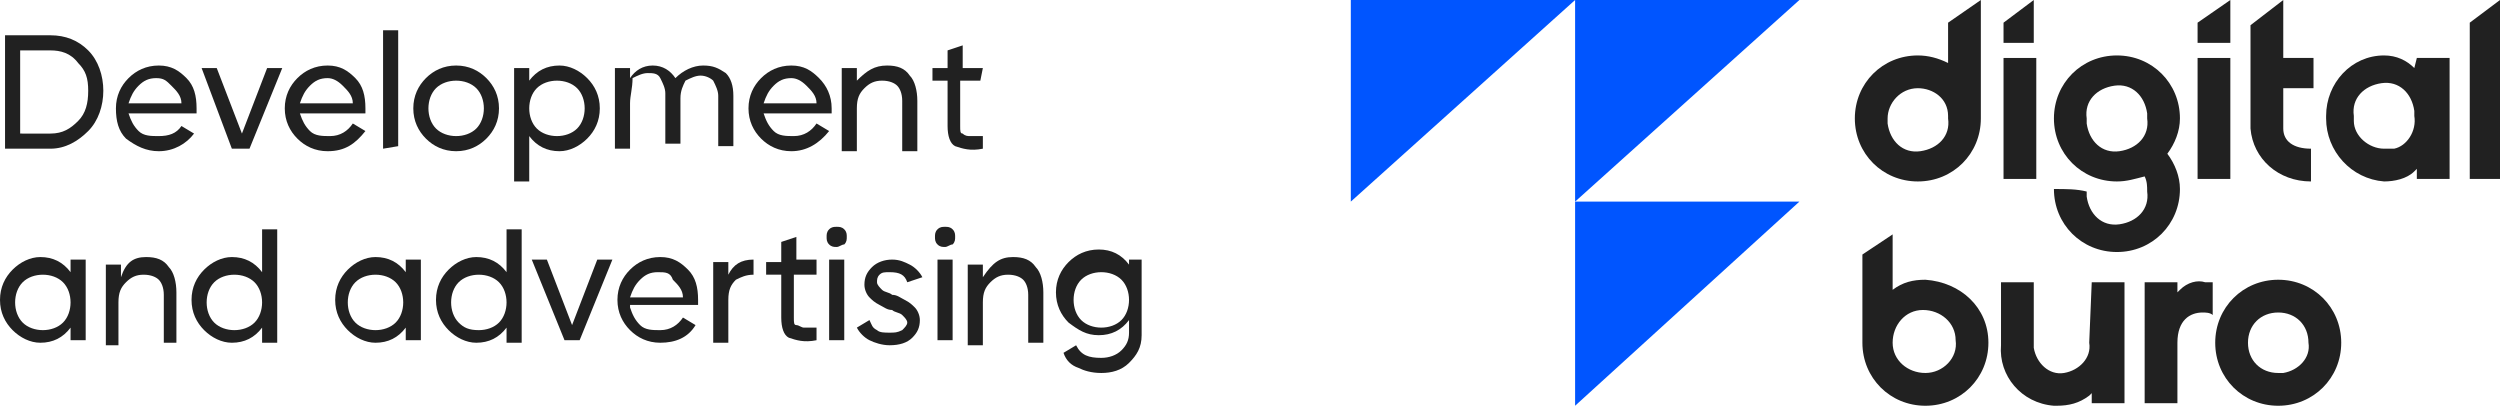
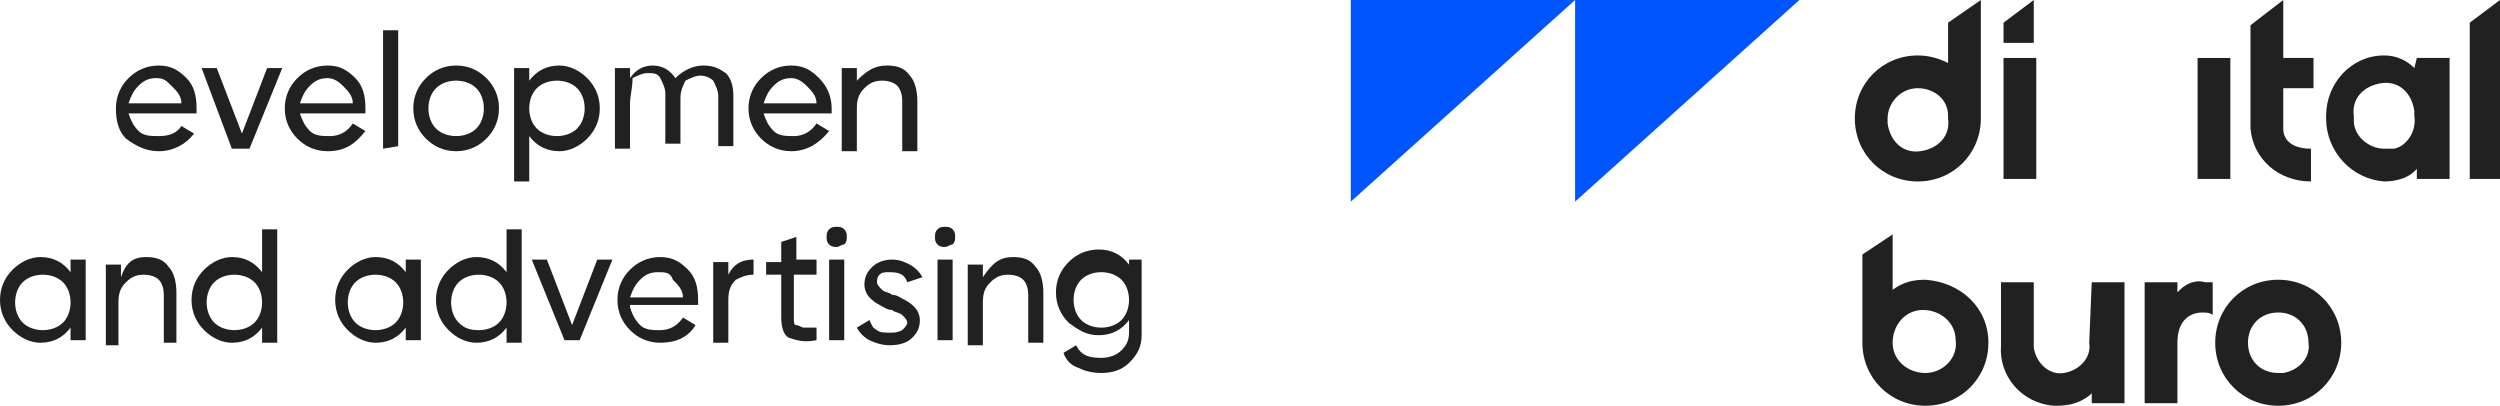
<svg xmlns="http://www.w3.org/2000/svg" id="Слой_1" x="0px" y="0px" viewBox="0 0 99.2 16.1" style="enable-background:new 0 0 99.2 16.1;" xml:space="preserve">
  <style type="text/css"> .st0{fill:#0055FF;} .st1{fill:#212121;} </style>
  <g>
-     <polygon class="st0" points="62.5,16.1 62.5,8 71.4,8 " />
    <polygon class="st0" points="62.5,8 62.5,0 71.4,0 " />
    <polygon class="st0" points="53.6,8 53.6,0 62.5,0 " />
    <path class="st1" d="M95.8,2.7L95.8,2.7c-0.3-0.3-0.7-0.5-1.2-0.5c-1.3,0-2.3,1.1-2.3,2.4c0,0,0,0,0,0.1c0,1.3,1,2.4,2.3,2.5 c0.4,0,0.9-0.1,1.2-0.4l0.1-0.1v0.4h1.3V2.3h-1.3L95.8,2.7L95.8,2.7z M94.6,5.9c-0.6,0-1.2-0.5-1.2-1.1V4.7V4.6 c-0.1-0.7,0.4-1.2,1.1-1.3s1.2,0.4,1.3,1.1v0.2c0.1,0.6-0.3,1.2-0.8,1.3C94.8,5.9,94.7,5.9,94.6,5.9z" />
    <rect x="79.5" y="2.3" class="st1" width="1.3" height="4.8" />
    <rect x="87.2" y="2.3" class="st1" width="1.3" height="4.8" />
    <path class="st1" d="M91.7,7.2V5.9c-0.7,0-1.1-0.3-1.1-0.8V3.5h1.2V2.3h-1.2V0l-1.3,1v4.1C89.4,6.3,90.4,7.2,91.7,7.2L91.7,7.2z" />
    <polygon class="st1" points="98,0.9 98,7.1 99.2,7.1 99.2,0 " />
    <path class="st1" d="M76.1,7.2c1.4,0,2.5-1.1,2.5-2.5l0,0l0,0V4.6l0,0V0l-1.3,0.9v1.6c-0.4-0.2-0.8-0.3-1.2-0.3 c-1.4,0-2.5,1.1-2.5,2.5l0,0C73.6,6.1,74.7,7.2,76.1,7.2L76.1,7.2z M76.1,3.5c0.6,0,1.2,0.4,1.2,1.1l0,0v0.1 c0.1,0.7-0.4,1.2-1.1,1.3S75,5.6,74.9,4.9V4.7C74.9,4.1,75.4,3.5,76.1,3.5L76.1,3.5z" />
    <polygon class="st1" points="80.7,0 79.5,0.9 79.5,1.7 80.7,1.7 " />
-     <polygon class="st1" points="88.5,0 87.2,0.9 87.2,1.7 88.5,1.7 " />
    <path class="st1" d="M76.4,11.1c-0.5,0-0.9,0.1-1.3,0.4V9.3l-1.2,0.8v3.5l0,0c0,1.4,1.1,2.5,2.5,2.5s2.5-1.1,2.5-2.5l0,0 C78.9,12.2,77.8,11.2,76.4,11.1z M76.4,14.8c-0.7,0-1.3-0.5-1.3-1.2s0.5-1.3,1.2-1.3s1.3,0.5,1.3,1.2l0,0 C77.7,14.2,77.1,14.8,76.4,14.8C76.5,14.8,76.4,14.8,76.4,14.8z" />
    <path class="st1" d="M86.5,11.5l-0.1,0.1v-0.4h-1.3V16h1.3v-2.4c0-0.9,0.5-1.2,1-1.2c0.1,0,0.3,0,0.4,0.1v-1.3h-0.3 C87.2,11.1,86.8,11.2,86.5,11.5z" />
    <path class="st1" d="M90.4,11.1c-1.4,0-2.5,1.1-2.5,2.5s1.1,2.5,2.5,2.5s2.5-1.1,2.5-2.5S91.8,11.1,90.4,11.1 C90.5,11.1,90.4,11.1,90.4,11.1z M90.4,14.8c-0.7,0-1.2-0.5-1.2-1.2s0.5-1.2,1.2-1.2s1.2,0.5,1.2,1.2l0,0l0,0 c0.1,0.6-0.4,1.1-1,1.2C90.6,14.8,90.5,14.8,90.4,14.8z" />
    <path class="st1" d="M82.9,13.6c0.1,0.6-0.4,1.1-1,1.2c-0.6,0.1-1.1-0.4-1.2-1v-2.6h-1.3v2.5c-0.1,1.2,0.8,2.3,2.1,2.4l0,0h0.1 c0.5,0,0.9-0.1,1.3-0.4l0.1-0.1V16h1.3v-4.8H83L82.9,13.6L82.9,13.6z" />
-     <path class="st1" d="M81.5,7.5L81.5,7.5c0,1.4,1.1,2.5,2.5,2.5s2.5-1.1,2.5-2.5c0-0.5-0.2-1-0.5-1.4c0.3-0.4,0.5-0.9,0.5-1.4 c0-1.4-1.1-2.5-2.5-2.5s-2.5,1.1-2.5,2.5s1.1,2.5,2.5,2.5l0,0c0.4,0,0.7-0.1,1.1-0.2c0.1,0.2,0.1,0.4,0.1,0.6 c0.1,0.7-0.4,1.2-1.1,1.3s-1.2-0.4-1.3-1.1V7.6C82.4,7.5,82,7.5,81.5,7.5z M82.8,4.7c-0.1-0.7,0.4-1.2,1.1-1.3s1.2,0.4,1.3,1.1v0.2 c0.1,0.7-0.4,1.2-1.1,1.3s-1.2-0.4-1.3-1.1V4.7z" />
    <g>
-       <path class="st1" d="M2,1.4c0.6,0,1.1,0.2,1.5,0.6s0.6,1,0.6,1.6S3.9,4.8,3.5,5.2S2.6,5.9,2,5.9H0.2V1.4H2z M2,5.3 c0.5,0,0.8-0.2,1.1-0.5s0.4-0.7,0.4-1.2S3.4,2.8,3.1,2.5C2.8,2.1,2.4,2,2,2H0.8v3.3H2z" />
      <path class="st1" d="M5.1,4.5C5.2,4.8,5.3,5,5.5,5.2C5.7,5.4,6,5.4,6.3,5.4C6.7,5.4,7,5.3,7.2,5l0.5,0.3C7.4,5.7,6.9,6,6.3,6 C5.8,6,5.4,5.8,5,5.5C4.7,5.2,4.6,4.8,4.6,4.3s0.2-0.9,0.5-1.2s0.7-0.5,1.2-0.5s0.8,0.2,1.1,0.5c0.3,0.3,0.4,0.7,0.4,1.2 c0,0.1,0,0.2,0,0.2H5.1z M6.2,3.1c-0.3,0-0.5,0.1-0.7,0.3S5.2,3.8,5.1,4.1h2.1c0-0.3-0.2-0.5-0.4-0.7S6.5,3.1,6.2,3.1z" />
      <path class="st1" d="M10.6,2.7h0.6L9.9,5.9H9.2L8,2.7h0.6l1,2.6L10.6,2.7z" />
      <path class="st1" d="M11.9,4.5C12,4.8,12.1,5,12.3,5.2s0.5,0.2,0.8,0.2c0.4,0,0.7-0.2,0.9-0.5l0.5,0.3C14.1,5.7,13.7,6,13,6 c-0.5,0-0.9-0.2-1.2-0.5s-0.5-0.7-0.5-1.2s0.2-0.9,0.5-1.2s0.7-0.5,1.2-0.5s0.8,0.2,1.1,0.5s0.4,0.7,0.4,1.2c0,0.1,0,0.2,0,0.2 H11.9z M13,3.1c-0.3,0-0.5,0.1-0.7,0.3S12,3.8,11.9,4.1H14c0-0.3-0.2-0.5-0.4-0.7S13.2,3.1,13,3.1z" />
      <path class="st1" d="M15.2,5.9V1.2h0.6v4.6L15.2,5.9L15.2,5.9z" />
      <path class="st1" d="M19.3,5.5C19,5.8,18.6,6,18.1,6s-0.9-0.2-1.2-0.5c-0.3-0.3-0.5-0.7-0.5-1.2s0.2-0.9,0.5-1.2s0.7-0.5,1.2-0.5 s0.9,0.2,1.2,0.5c0.3,0.3,0.5,0.7,0.5,1.2S19.6,5.2,19.3,5.5z M18.1,5.4c0.3,0,0.6-0.1,0.8-0.3c0.2-0.2,0.3-0.5,0.3-0.8 s-0.1-0.6-0.3-0.8c-0.2-0.2-0.5-0.3-0.8-0.3s-0.6,0.1-0.8,0.3C17.1,3.7,17,4,17,4.3s0.1,0.6,0.3,0.8C17.5,5.3,17.8,5.4,18.1,5.4z" />
      <path class="st1" d="M22.2,2.6c0.4,0,0.8,0.2,1.1,0.5c0.3,0.3,0.5,0.7,0.5,1.2s-0.2,0.9-0.5,1.2C23,5.8,22.6,6,22.2,6 c-0.5,0-0.9-0.2-1.2-0.6v1.8h-0.6V2.7H21v0.5C21.3,2.8,21.7,2.6,22.2,2.6z M22.1,5.4c0.3,0,0.6-0.1,0.8-0.3 c0.2-0.2,0.3-0.5,0.3-0.8s-0.1-0.6-0.3-0.8c-0.2-0.2-0.5-0.3-0.8-0.3s-0.6,0.1-0.8,0.3C21.1,3.7,21,4,21,4.3s0.1,0.6,0.3,0.8 S21.8,5.4,22.1,5.4z" />
      <path class="st1" d="M27.9,2.6c0.4,0,0.6,0.1,0.9,0.3c0.2,0.2,0.3,0.5,0.3,0.9v2h-0.6v-2c0-0.2-0.1-0.4-0.2-0.6 C28.2,3.1,28,3,27.8,3s-0.4,0.1-0.6,0.2C27.1,3.4,27,3.6,27,3.9v1.8h-0.6v-2c0-0.2-0.1-0.4-0.2-0.6s-0.3-0.2-0.5-0.2 S25.3,3,25.1,3.1c0,0.4-0.1,0.7-0.1,1v1.8h-0.6V2.7H25v0.4c0.2-0.3,0.5-0.5,0.9-0.5s0.7,0.2,0.9,0.5C27.1,2.8,27.5,2.6,27.9,2.6z" />
      <path class="st1" d="M30.3,4.5c0.1,0.3,0.2,0.5,0.4,0.7c0.2,0.2,0.5,0.2,0.8,0.2c0.4,0,0.7-0.2,0.9-0.5l0.5,0.3 C32.5,5.7,32,6,31.4,6c-0.5,0-0.9-0.2-1.2-0.5c-0.3-0.3-0.5-0.7-0.5-1.2s0.2-0.9,0.5-1.2s0.7-0.5,1.2-0.5s0.8,0.2,1.1,0.5 S33,3.8,33,4.3c0,0.1,0,0.2,0,0.2H30.3z M31.4,3.1c-0.3,0-0.5,0.1-0.7,0.3s-0.3,0.4-0.4,0.7h2.1c0-0.3-0.2-0.5-0.4-0.7 C31.8,3.2,31.6,3.1,31.4,3.1z" />
      <path class="st1" d="M35.2,2.6c0.4,0,0.7,0.1,0.9,0.4c0.2,0.2,0.3,0.6,0.3,1v2h-0.6V4c0-0.3-0.1-0.5-0.2-0.6 c-0.1-0.1-0.3-0.2-0.6-0.2s-0.5,0.1-0.7,0.3S34,3.9,34,4.3V6h-0.6V2.7H34v0.5C34.4,2.8,34.7,2.6,35.2,2.6z" />
-       <path class="st1" d="M38.9,3.2h-0.8V5c0,0.2,0,0.3,0.1,0.3c0.1,0.1,0.2,0.1,0.3,0.1s0.3,0,0.5,0v0.5c-0.5,0.1-0.8,0-1.1-0.1 c-0.2-0.1-0.3-0.4-0.3-0.8V3.2H37V2.7h0.6V2l0.6-0.2v0.9H39L38.9,3.2L38.9,3.2z" />
      <path class="st1" d="M2.8,10.3h0.6v3.2H2.8V13c-0.3,0.4-0.7,0.6-1.2,0.6c-0.4,0-0.8-0.2-1.1-0.5S0,12.4,0,11.9s0.2-0.9,0.5-1.2 s0.7-0.5,1.1-0.5c0.5,0,0.9,0.2,1.2,0.6C2.8,10.8,2.8,10.3,2.8,10.3z M1.7,13.1c0.3,0,0.6-0.1,0.8-0.3c0.2-0.2,0.3-0.5,0.3-0.8 s-0.1-0.6-0.3-0.8S2,10.9,1.7,10.9S1.1,11,0.9,11.2S0.6,11.7,0.6,12s0.1,0.6,0.3,0.8S1.4,13.1,1.7,13.1z" />
      <path class="st1" d="M5.8,10.2c0.4,0,0.7,0.1,0.9,0.4c0.2,0.2,0.3,0.6,0.3,1v2H6.5v-1.9c0-0.3-0.1-0.5-0.2-0.6S6,10.9,5.7,10.9 c-0.3,0-0.5,0.1-0.7,0.3S4.7,11.6,4.7,12v1.7H4.2v-3.2h0.6V11C5,10.4,5.3,10.2,5.8,10.2z" />
      <path class="st1" d="M10.4,9.1H11v4.5h-0.6V13c-0.3,0.4-0.7,0.6-1.2,0.6c-0.4,0-0.8-0.2-1.1-0.5s-0.5-0.7-0.5-1.2s0.2-0.9,0.5-1.2 s0.7-0.5,1.1-0.5c0.5,0,0.9,0.2,1.2,0.6V9.1z M9.3,13.1c0.3,0,0.6-0.1,0.8-0.3s0.3-0.5,0.3-0.8s-0.1-0.6-0.3-0.8s-0.5-0.3-0.8-0.3 S8.7,11,8.5,11.2S8.2,11.7,8.2,12s0.1,0.6,0.3,0.8S9,13.1,9.3,13.1z" />
      <path class="st1" d="M16.1,10.3h0.6v3.2h-0.6V13c-0.3,0.4-0.7,0.6-1.2,0.6c-0.4,0-0.8-0.2-1.1-0.5s-0.5-0.7-0.5-1.2 s0.2-0.9,0.5-1.2s0.7-0.5,1.1-0.5c0.5,0,0.9,0.2,1.2,0.6V10.3z M14.9,13.1c0.3,0,0.6-0.1,0.8-0.3S16,12.3,16,12s-0.1-0.6-0.3-0.8 s-0.5-0.3-0.8-0.3s-0.6,0.1-0.8,0.3s-0.3,0.5-0.3,0.8s0.1,0.6,0.3,0.8C14.3,13,14.6,13.1,14.9,13.1z" />
      <path class="st1" d="M20.1,9.1h0.6v4.5h-0.6V13c-0.3,0.4-0.7,0.6-1.2,0.6c-0.4,0-0.8-0.2-1.1-0.5c-0.3-0.3-0.5-0.7-0.5-1.2 s0.2-0.9,0.5-1.2s0.7-0.5,1.1-0.5c0.5,0,0.9,0.2,1.2,0.6V9.1z M19,13.1c0.3,0,0.6-0.1,0.8-0.3c0.2-0.2,0.3-0.5,0.3-0.8 s-0.1-0.6-0.3-0.8c-0.2-0.2-0.5-0.3-0.8-0.3s-0.6,0.1-0.8,0.3c-0.2,0.2-0.3,0.5-0.3,0.8s0.1,0.6,0.3,0.8S18.6,13.1,19,13.1z" />
      <path class="st1" d="M23.7,10.3h0.6L23,13.5h-0.6l-1.3-3.2h0.6l1,2.6L23.7,10.3z" />
      <path class="st1" d="M25,12.2c0.1,0.3,0.2,0.5,0.4,0.7c0.2,0.2,0.5,0.2,0.8,0.2c0.4,0,0.7-0.2,0.9-0.5l0.5,0.3 c-0.3,0.5-0.8,0.7-1.4,0.7c-0.5,0-0.9-0.2-1.2-0.5c-0.3-0.3-0.5-0.7-0.5-1.2s0.2-0.9,0.5-1.2s0.7-0.5,1.2-0.5s0.8,0.2,1.1,0.5 s0.4,0.7,0.4,1.2c0,0.1,0,0.2,0,0.2H25V12.2z M26.1,10.8c-0.3,0-0.5,0.1-0.7,0.3s-0.3,0.4-0.4,0.7h2.1c0-0.3-0.2-0.5-0.4-0.7 C26.6,10.8,26.4,10.8,26.1,10.8z" />
      <path class="st1" d="M28.9,10.9c0.2-0.4,0.5-0.6,1-0.6v0.6c-0.3,0-0.5,0.1-0.7,0.2c-0.2,0.2-0.3,0.4-0.3,0.8v1.7h-0.6v-3.2h0.6 V10.9z" />
      <path class="st1" d="M32.3,10.9h-0.8v1.7c0,0.2,0,0.3,0.1,0.3s0.2,0.1,0.3,0.1c0.1,0,0.3,0,0.5,0v0.5c-0.5,0.1-0.8,0-1.1-0.1 C31.1,13.3,31,13,31,12.6v-1.7h-0.6v-0.5H31V9.6l0.6-0.2v0.9h0.8v0.6H32.3z" />
      <path class="st1" d="M33.2,9.8c-0.1,0-0.2,0-0.3-0.1s-0.1-0.2-0.1-0.3s0-0.2,0.1-0.3C33,9,33.1,9,33.2,9c0.1,0,0.2,0,0.3,0.1 s0.1,0.2,0.1,0.3s0,0.2-0.1,0.3C33.4,9.7,33.3,9.8,33.2,9.8z M32.9,13.5v-3.2h0.6v3.2H32.9z" />
      <path class="st1" d="M34.8,11.2c0,0.1,0.1,0.2,0.2,0.3c0.1,0.1,0.3,0.1,0.4,0.2c0.2,0,0.3,0.1,0.5,0.2c0.2,0.1,0.3,0.2,0.4,0.3 c0.1,0.1,0.2,0.3,0.2,0.5c0,0.3-0.1,0.5-0.3,0.7s-0.5,0.3-0.9,0.3c-0.3,0-0.6-0.1-0.8-0.2c-0.2-0.1-0.4-0.3-0.5-0.5l0.5-0.3 c0.1,0.2,0.1,0.3,0.3,0.4c0.1,0.1,0.3,0.1,0.5,0.1s0.3,0,0.5-0.1c0.1-0.1,0.2-0.2,0.2-0.3s-0.1-0.2-0.2-0.3 c-0.1-0.1-0.3-0.1-0.4-0.2c-0.2,0-0.3-0.1-0.5-0.2c-0.2-0.1-0.3-0.2-0.4-0.3c-0.1-0.1-0.2-0.3-0.2-0.5c0-0.3,0.1-0.5,0.3-0.7 s0.5-0.3,0.8-0.3s0.5,0.1,0.7,0.2c0.2,0.1,0.4,0.3,0.5,0.5L36,11.2c-0.1-0.3-0.3-0.4-0.7-0.4c-0.2,0-0.3,0-0.4,0.1 C34.8,11,34.8,11.1,34.8,11.2z" />
      <path class="st1" d="M37.5,9.8c-0.1,0-0.2,0-0.3-0.1s-0.1-0.2-0.1-0.3s0-0.2,0.1-0.3C37.3,9,37.4,9,37.5,9s0.2,0,0.3,0.1 s0.1,0.2,0.1,0.3s0,0.2-0.1,0.3C37.7,9.7,37.6,9.8,37.5,9.8z M37.2,13.5v-3.2h0.6v3.2H37.2z" />
      <path class="st1" d="M40.2,10.2c0.4,0,0.7,0.1,0.9,0.4c0.2,0.2,0.3,0.6,0.3,1v2h-0.6v-1.9c0-0.3-0.1-0.5-0.2-0.6 c-0.1-0.1-0.3-0.2-0.6-0.2s-0.5,0.1-0.7,0.3S39,11.6,39,12v1.7h-0.6v-3.2H39V11C39.4,10.4,39.7,10.2,40.2,10.2z" />
      <path class="st1" d="M44.8,10.3h0.5v3c0,0.5-0.2,0.8-0.5,1.1s-0.7,0.4-1.1,0.4c-0.4,0-0.7-0.1-0.9-0.2c-0.3-0.1-0.5-0.3-0.6-0.6 l0.5-0.3c0.2,0.4,0.5,0.5,1,0.5c0.3,0,0.6-0.1,0.8-0.3s0.3-0.4,0.3-0.7v-0.5c-0.3,0.4-0.7,0.6-1.2,0.6s-0.8-0.2-1.2-0.5 c-0.3-0.3-0.5-0.7-0.5-1.2s0.2-0.9,0.5-1.2s0.7-0.5,1.2-0.5s0.9,0.2,1.2,0.6V10.3z M42.9,12.7c0.2,0.2,0.5,0.3,0.8,0.3 s0.6-0.1,0.8-0.3s0.3-0.5,0.3-0.8s-0.1-0.6-0.3-0.8s-0.5-0.3-0.8-0.3s-0.6,0.1-0.8,0.3s-0.3,0.5-0.3,0.8 C42.6,12.2,42.7,12.5,42.9,12.7z" />
    </g>
  </g>
</svg>